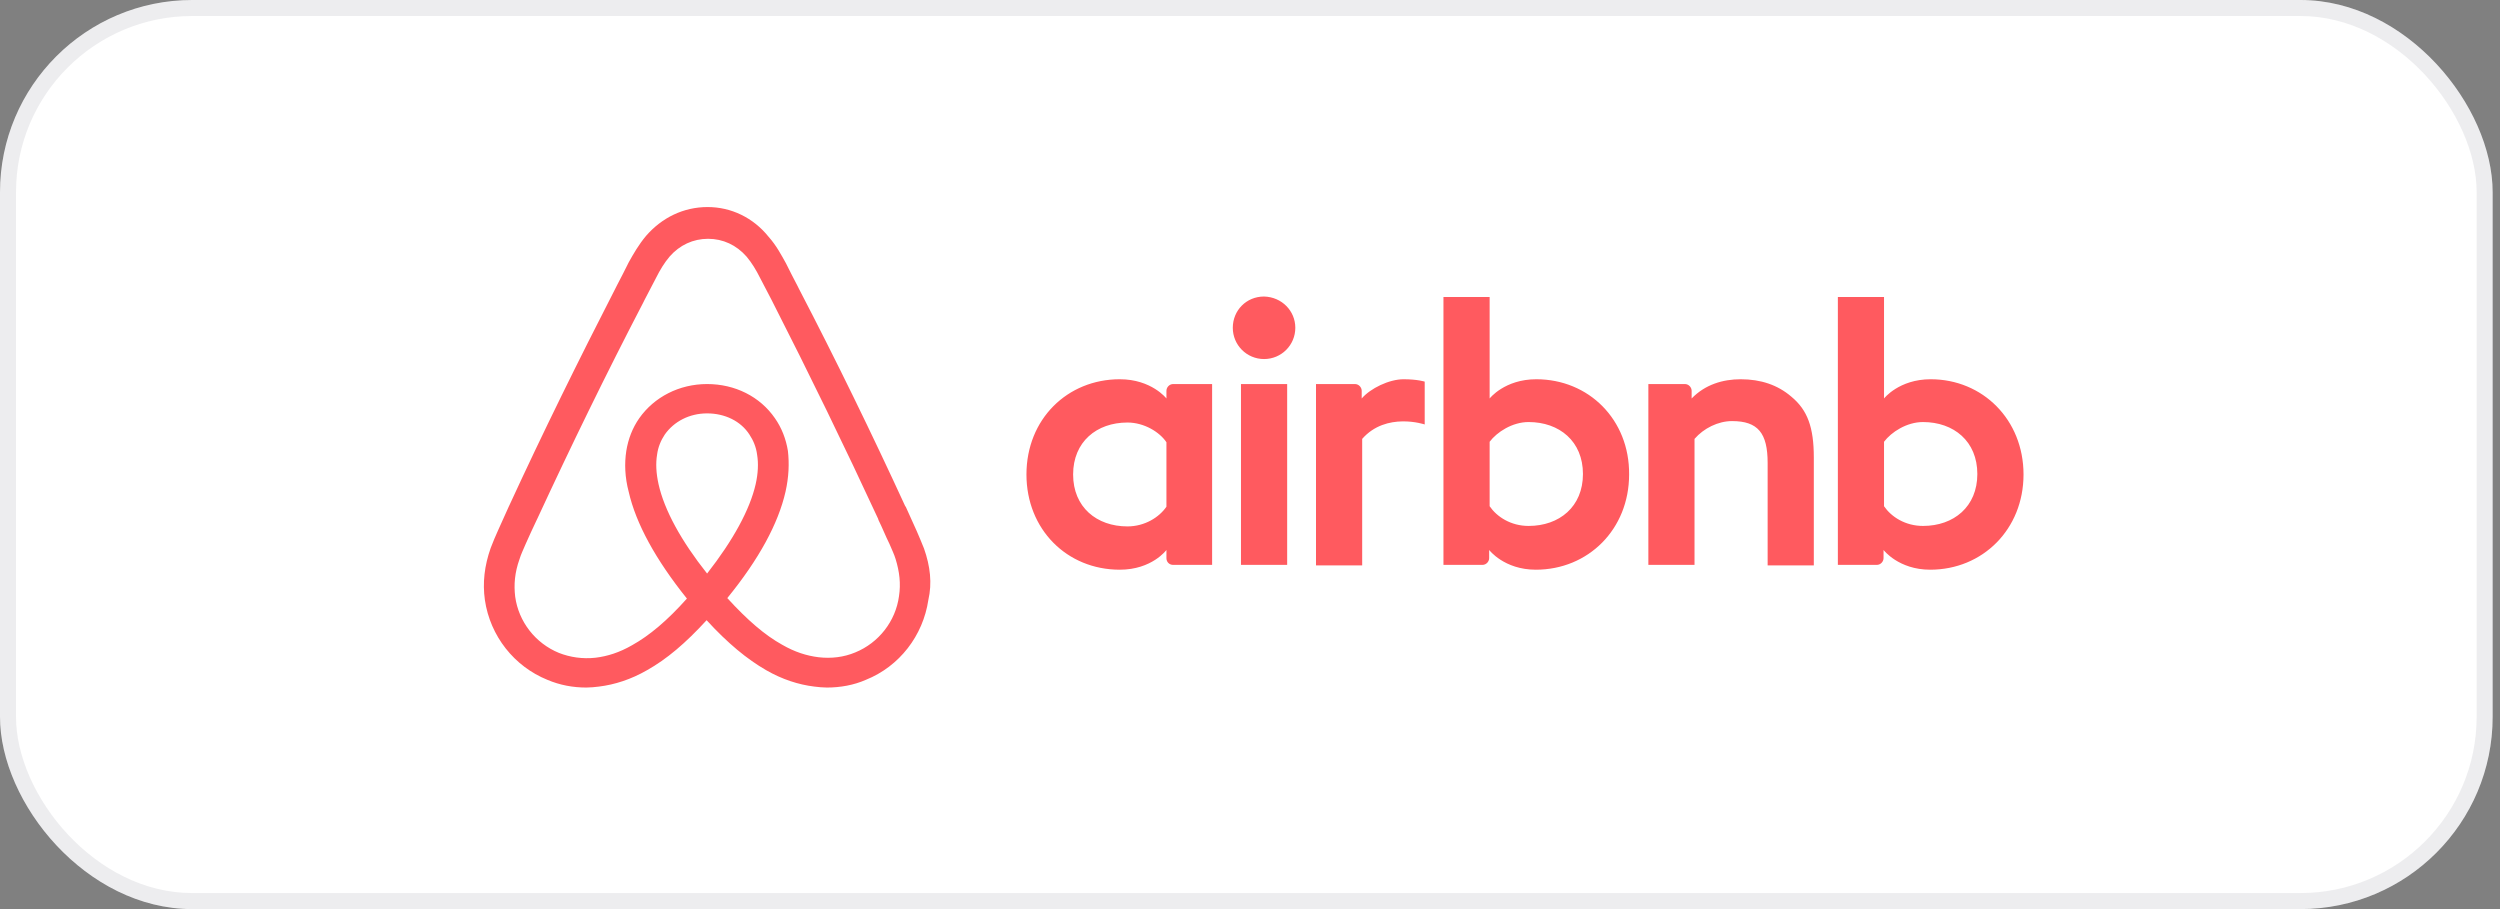
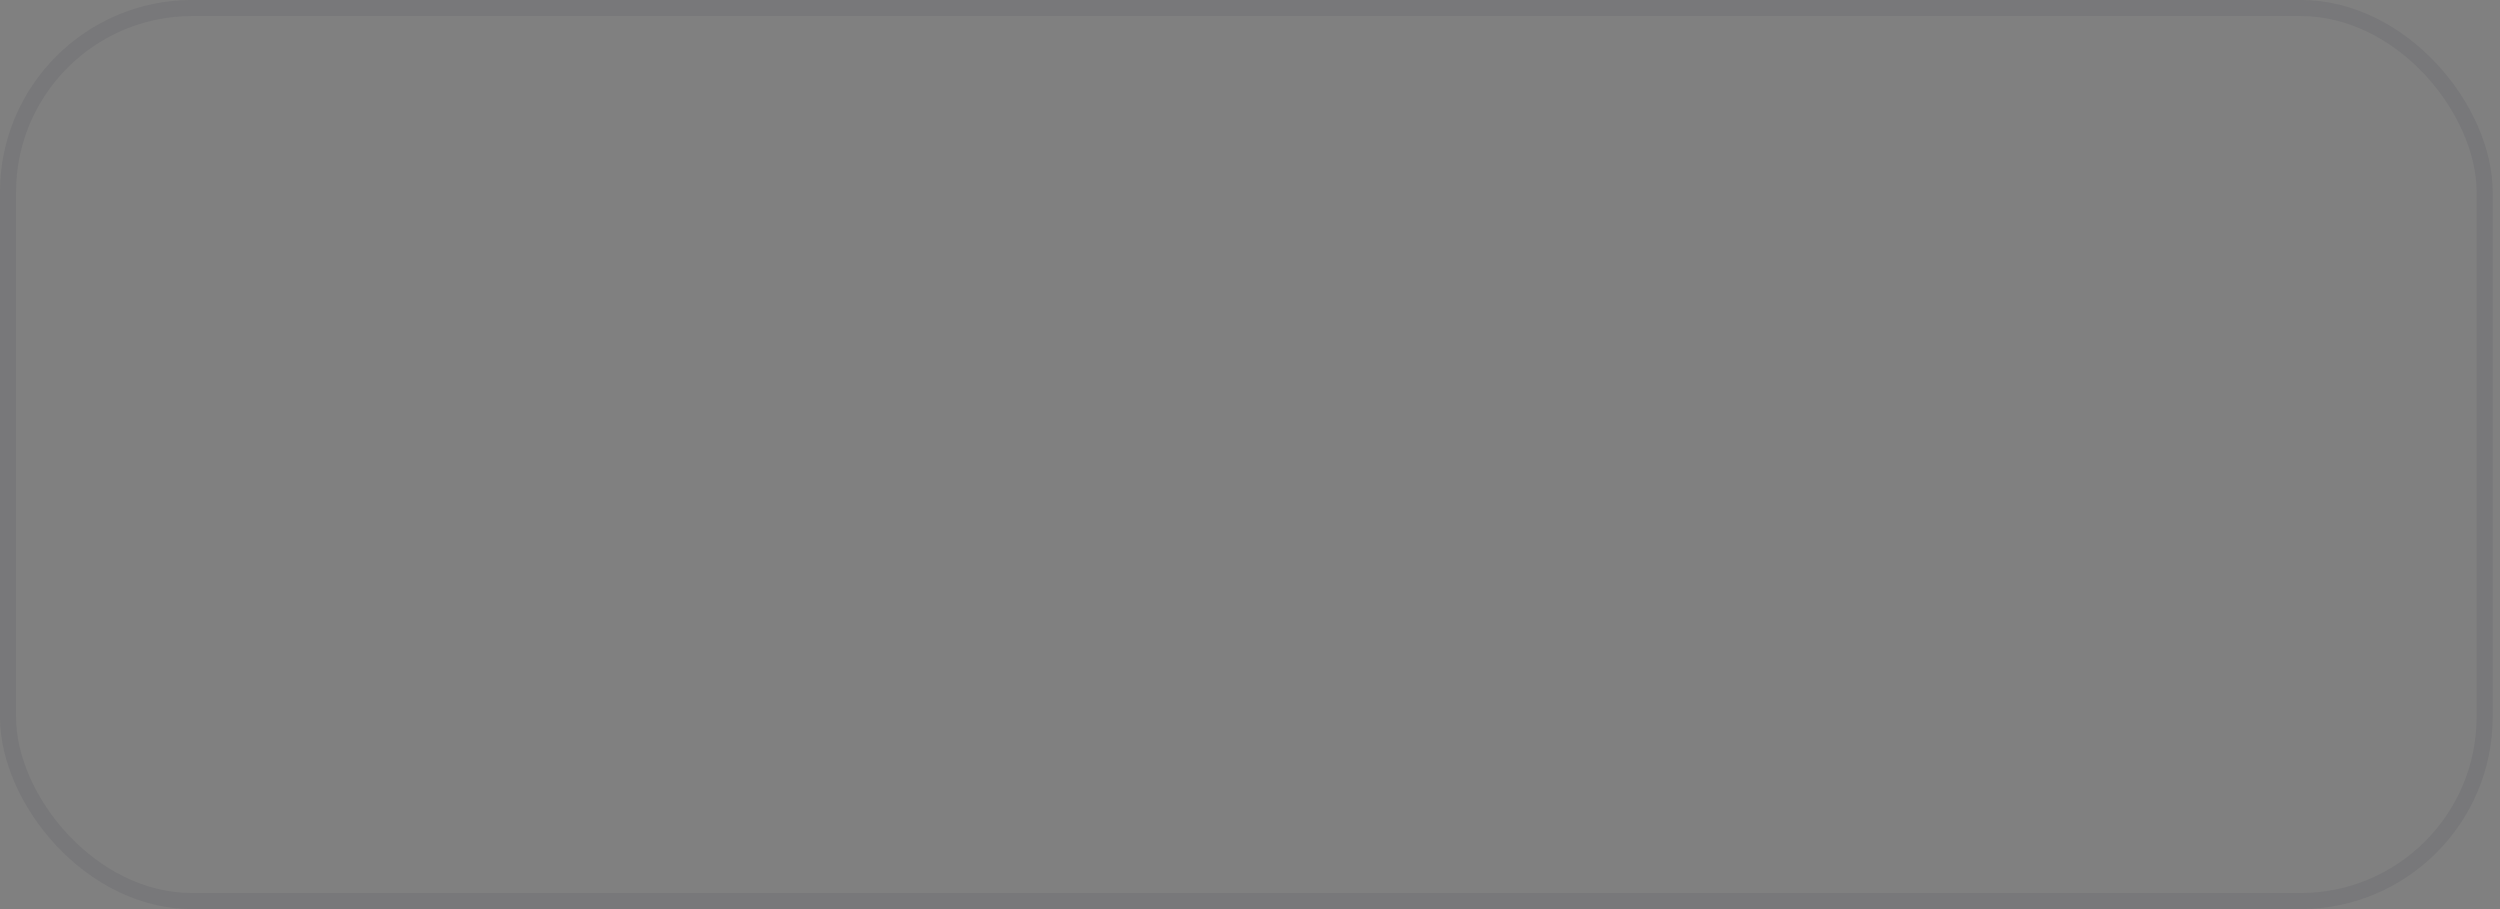
<svg xmlns="http://www.w3.org/2000/svg" width="110" height="40" viewBox="0 0 110 40" fill="none">
  <rect x="0" y="0" width="110" height="40" fill="#808080" stroke="none" />
-   <rect width="109.677" height="40" rx="8.458" fill="white" />
  <rect x="0.352" y="0.352" width="108.973" height="39.295" rx="8.106" stroke="#1D2434" stroke-opacity="0.08" stroke-width="0.705" />
  <g clip-path="url(#clip0_72_103)">
-     <path d="M56.994 14.422C56.994 15.184 56.381 15.798 55.619 15.798C54.857 15.798 54.243 15.184 54.243 14.422C54.243 13.66 54.836 13.047 55.619 13.047C56.402 13.068 56.994 13.681 56.994 14.422ZM51.323 17.195C51.323 17.322 51.323 17.533 51.323 17.533C51.323 17.533 50.667 16.687 49.27 16.687C46.963 16.687 45.164 18.443 45.164 20.877C45.164 23.289 46.942 25.067 49.27 25.067C50.688 25.067 51.323 24.199 51.323 24.199V24.559C51.323 24.729 51.45 24.855 51.619 24.855H53.333V16.898C53.333 16.898 51.767 16.898 51.619 16.898C51.45 16.898 51.323 17.046 51.323 17.195ZM51.323 22.295C51.005 22.76 50.37 23.162 49.608 23.162C48.254 23.162 47.217 22.316 47.217 20.877C47.217 19.438 48.254 18.591 49.608 18.591C50.349 18.591 51.026 19.015 51.323 19.459V22.295ZM54.603 16.898H56.635V24.855H54.603V16.898ZM84.95 16.687C83.554 16.687 82.897 17.533 82.897 17.533V13.068H80.866V24.855C80.866 24.855 82.432 24.855 82.58 24.855C82.749 24.855 82.876 24.707 82.876 24.559V24.199C82.876 24.199 83.532 25.067 84.929 25.067C87.236 25.067 89.035 23.289 89.035 20.877C89.035 18.464 87.236 16.687 84.95 16.687ZM84.612 23.141C83.829 23.141 83.215 22.739 82.897 22.274V19.438C83.215 19.015 83.892 18.57 84.612 18.57C85.966 18.57 87.003 19.417 87.003 20.856C87.003 22.295 85.966 23.141 84.612 23.141ZM79.808 20.136V24.877H77.776V20.369C77.776 19.057 77.353 18.528 76.21 18.528C75.596 18.528 74.962 18.845 74.559 19.311V24.855H72.528V16.898H74.136C74.305 16.898 74.432 17.046 74.432 17.195V17.533C75.025 16.919 75.808 16.687 76.591 16.687C77.48 16.687 78.221 16.941 78.813 17.448C79.533 18.041 79.808 18.803 79.808 20.136ZM67.597 16.687C66.2 16.687 65.544 17.533 65.544 17.533V13.068H63.512V24.855C63.512 24.855 65.079 24.855 65.227 24.855C65.396 24.855 65.523 24.707 65.523 24.559V24.199C65.523 24.199 66.179 25.067 67.576 25.067C69.882 25.067 71.681 23.289 71.681 20.877C71.702 18.464 69.904 16.687 67.597 16.687ZM67.258 23.141C66.475 23.141 65.862 22.739 65.544 22.274V19.438C65.862 19.015 66.539 18.57 67.258 18.57C68.613 18.57 69.65 19.417 69.65 20.856C69.65 22.295 68.613 23.141 67.258 23.141ZM61.756 16.687C62.37 16.687 62.687 16.792 62.687 16.792V18.676C62.687 18.676 60.994 18.105 59.936 19.311V24.877H57.904V16.898C57.904 16.898 59.47 16.898 59.618 16.898C59.788 16.898 59.915 17.046 59.915 17.195V17.533C60.296 17.089 61.121 16.687 61.756 16.687ZM40.657 24.136C40.551 23.882 40.445 23.607 40.339 23.374C40.17 22.993 40.001 22.633 39.852 22.295L39.831 22.274C38.371 19.099 36.805 15.882 35.154 12.708L35.091 12.581C34.922 12.264 34.752 11.925 34.583 11.586C34.371 11.206 34.16 10.803 33.821 10.422C33.144 9.576 32.17 9.11 31.134 9.11C30.075 9.11 29.123 9.576 28.425 10.38C28.107 10.761 27.874 11.163 27.663 11.544C27.494 11.883 27.324 12.221 27.155 12.539L27.091 12.666C25.462 15.84 23.875 19.057 22.414 22.231L22.393 22.274C22.245 22.612 22.076 22.972 21.907 23.353C21.801 23.586 21.695 23.84 21.589 24.115C21.314 24.898 21.229 25.639 21.335 26.4C21.568 27.988 22.626 29.321 24.086 29.913C24.637 30.146 25.208 30.252 25.8 30.252C25.97 30.252 26.181 30.231 26.351 30.21C27.049 30.125 27.769 29.892 28.467 29.49C29.335 29.003 30.16 28.305 31.091 27.289C32.022 28.305 32.869 29.003 33.715 29.49C34.414 29.892 35.133 30.125 35.832 30.21C36.001 30.231 36.212 30.252 36.382 30.252C36.974 30.252 37.567 30.146 38.096 29.913C39.577 29.321 40.614 27.966 40.847 26.4C41.017 25.66 40.932 24.919 40.657 24.136ZM31.112 25.236C29.97 23.797 29.229 22.443 28.975 21.3C28.869 20.813 28.848 20.39 28.911 20.009C28.954 19.671 29.081 19.374 29.25 19.12C29.652 18.549 30.329 18.189 31.112 18.189C31.895 18.189 32.594 18.528 32.975 19.12C33.144 19.374 33.271 19.671 33.313 20.009C33.377 20.39 33.355 20.834 33.25 21.3C32.996 22.422 32.255 23.776 31.112 25.236ZM39.556 26.231C39.408 27.331 38.667 28.284 37.63 28.707C37.123 28.919 36.572 28.982 36.022 28.919C35.493 28.855 34.964 28.686 34.414 28.368C33.652 27.945 32.89 27.289 32.001 26.316C33.398 24.602 34.244 23.035 34.562 21.639C34.71 20.983 34.731 20.39 34.668 19.84C34.583 19.311 34.392 18.824 34.096 18.401C33.44 17.448 32.34 16.898 31.112 16.898C29.885 16.898 28.784 17.47 28.128 18.401C27.832 18.824 27.642 19.311 27.557 19.84C27.472 20.39 27.494 21.004 27.663 21.639C27.98 23.035 28.848 24.623 30.224 26.337C29.356 27.31 28.573 27.966 27.811 28.39C27.261 28.707 26.732 28.876 26.203 28.94C25.631 29.003 25.081 28.919 24.594 28.728C23.557 28.305 22.817 27.353 22.668 26.252C22.605 25.723 22.647 25.194 22.859 24.602C22.922 24.39 23.028 24.178 23.134 23.924C23.282 23.586 23.451 23.226 23.621 22.866L23.642 22.824C25.102 19.671 26.668 16.454 28.298 13.322L28.361 13.195C28.53 12.877 28.7 12.539 28.869 12.221C29.038 11.883 29.229 11.565 29.462 11.29C29.906 10.782 30.499 10.507 31.155 10.507C31.811 10.507 32.403 10.782 32.848 11.29C33.08 11.565 33.271 11.883 33.44 12.221C33.609 12.539 33.779 12.877 33.948 13.195L34.012 13.322C35.62 16.475 37.186 19.692 38.646 22.845V22.866C38.816 23.205 38.964 23.586 39.133 23.924C39.239 24.178 39.345 24.39 39.408 24.602C39.577 25.152 39.641 25.681 39.556 26.231Z" fill="#FF5A5F" />
-   </g>
+     </g>
  <defs>
    <clipPath id="clip0_72_103">
      <rect width="67.742" height="21.142" fill="white" transform="translate(21.291 9.11)" />
    </clipPath>
  </defs>
</svg>